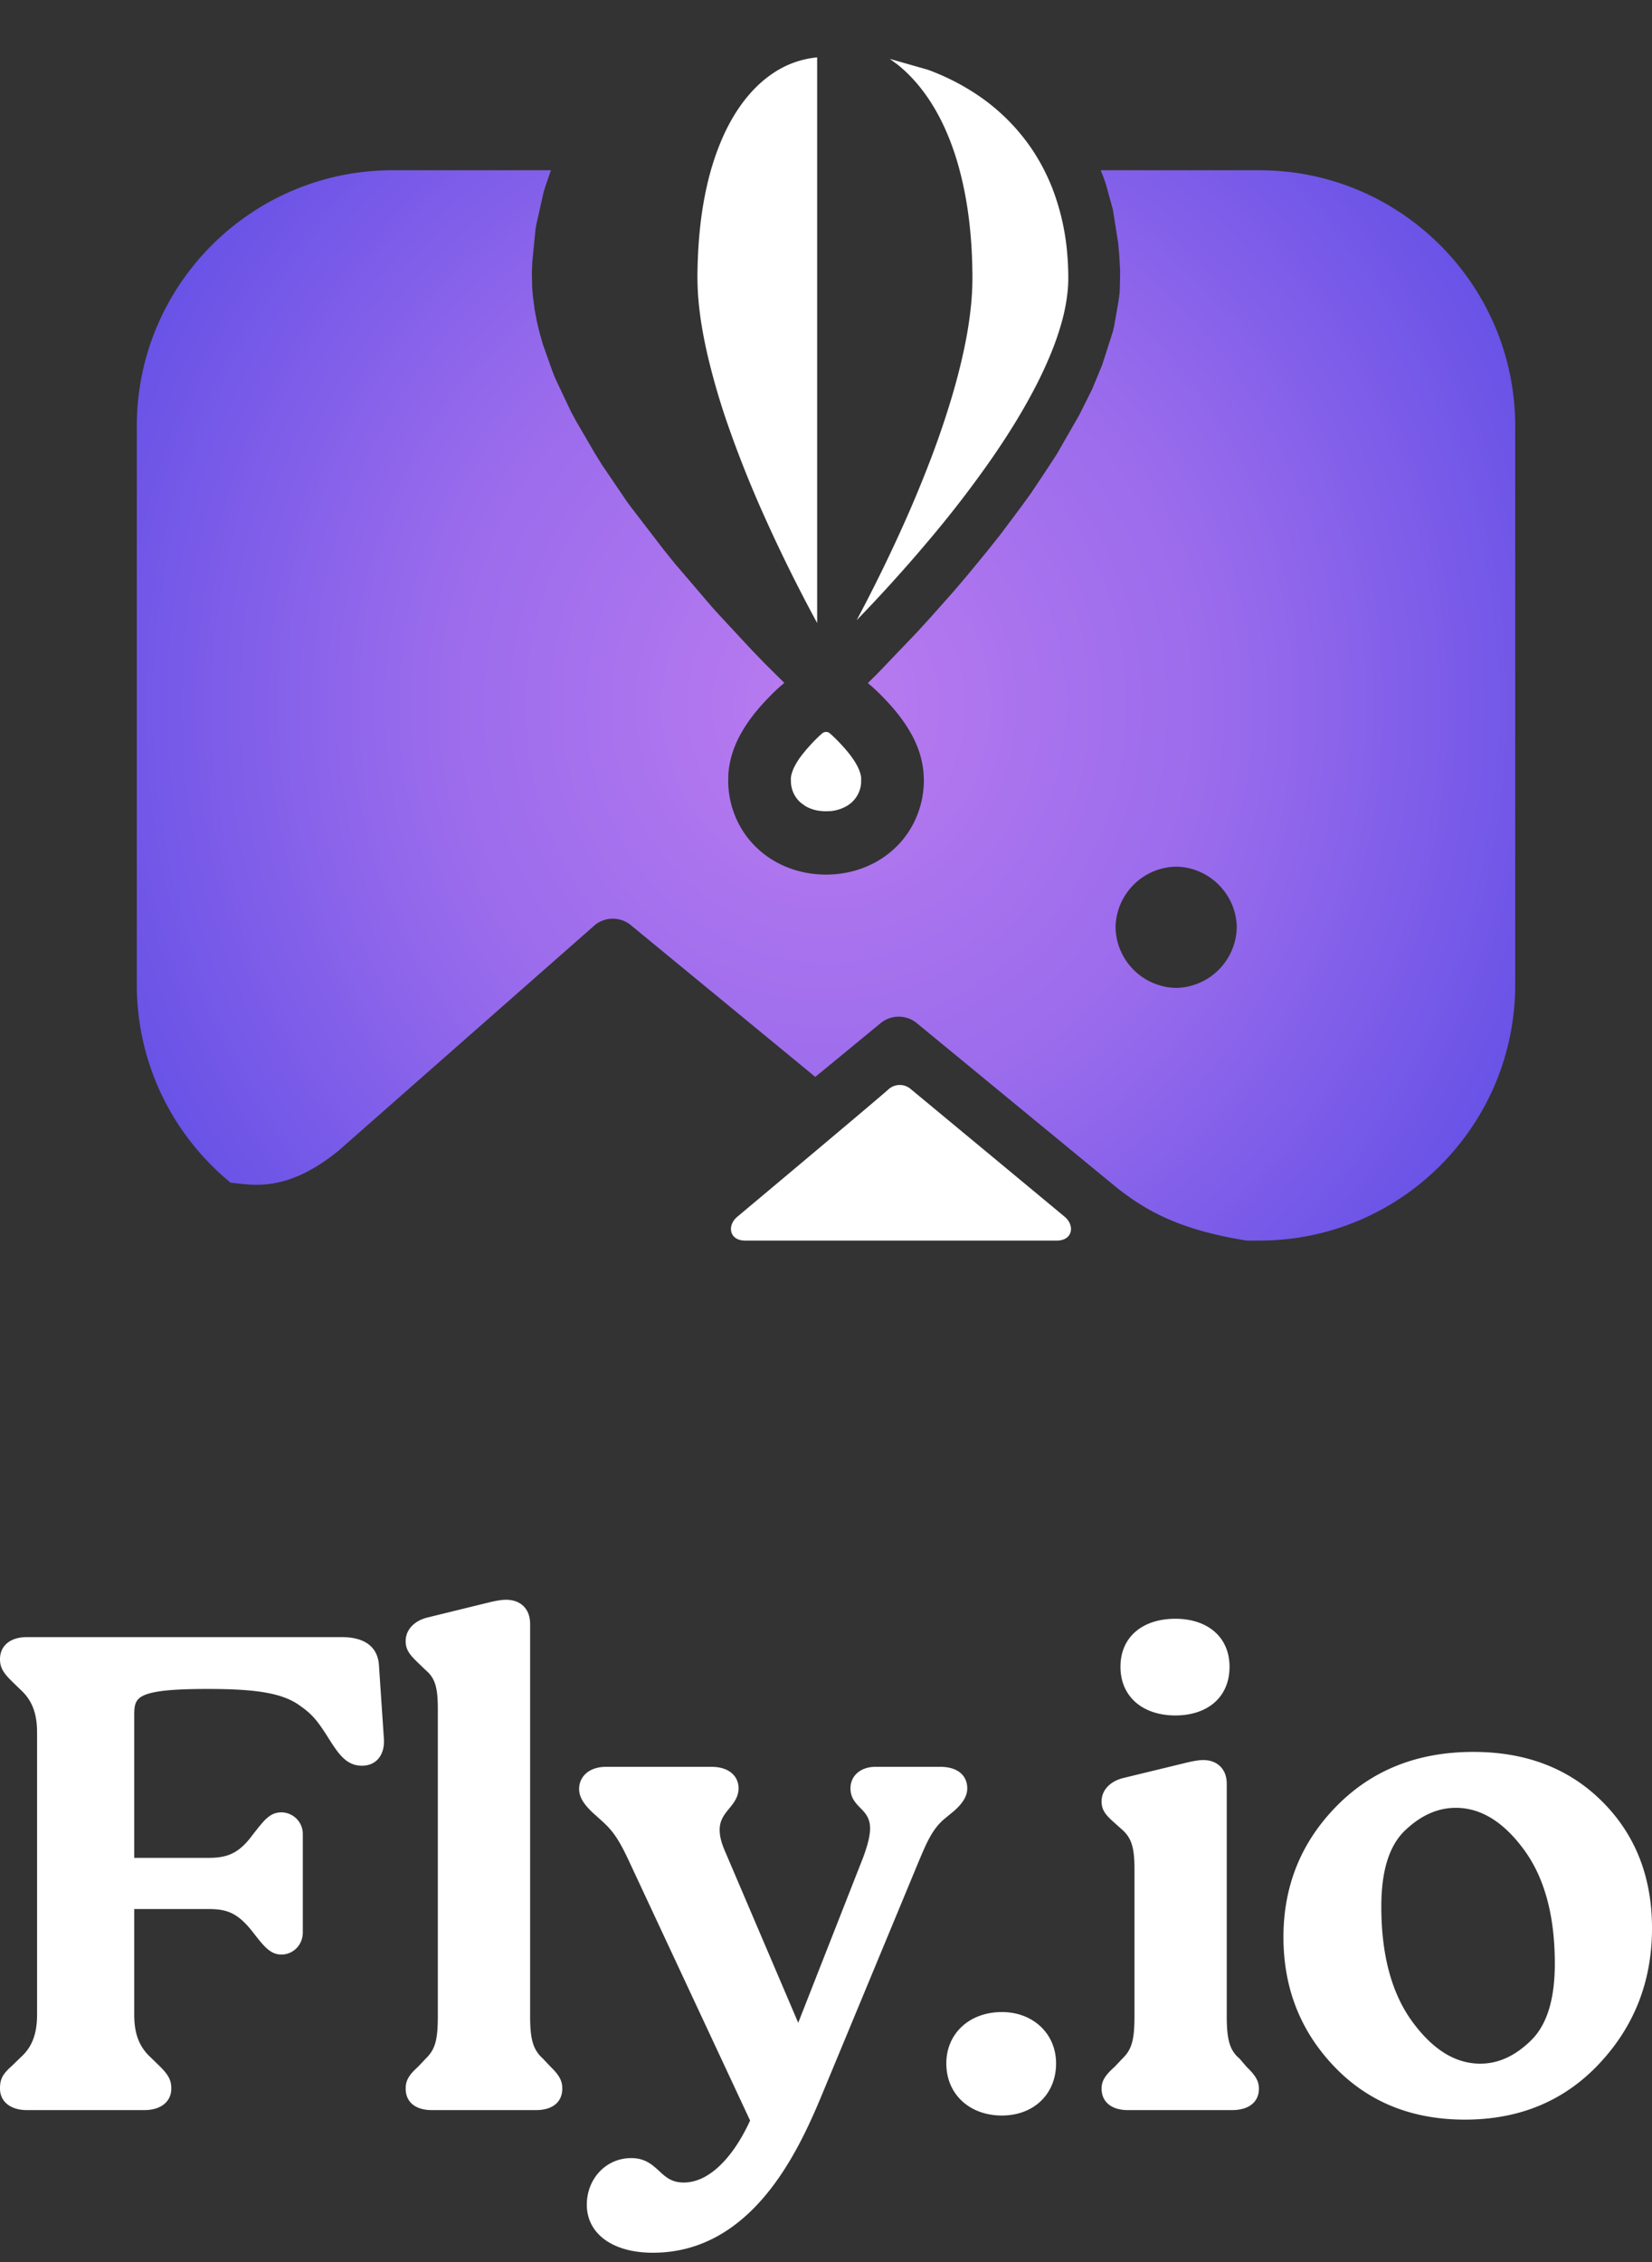
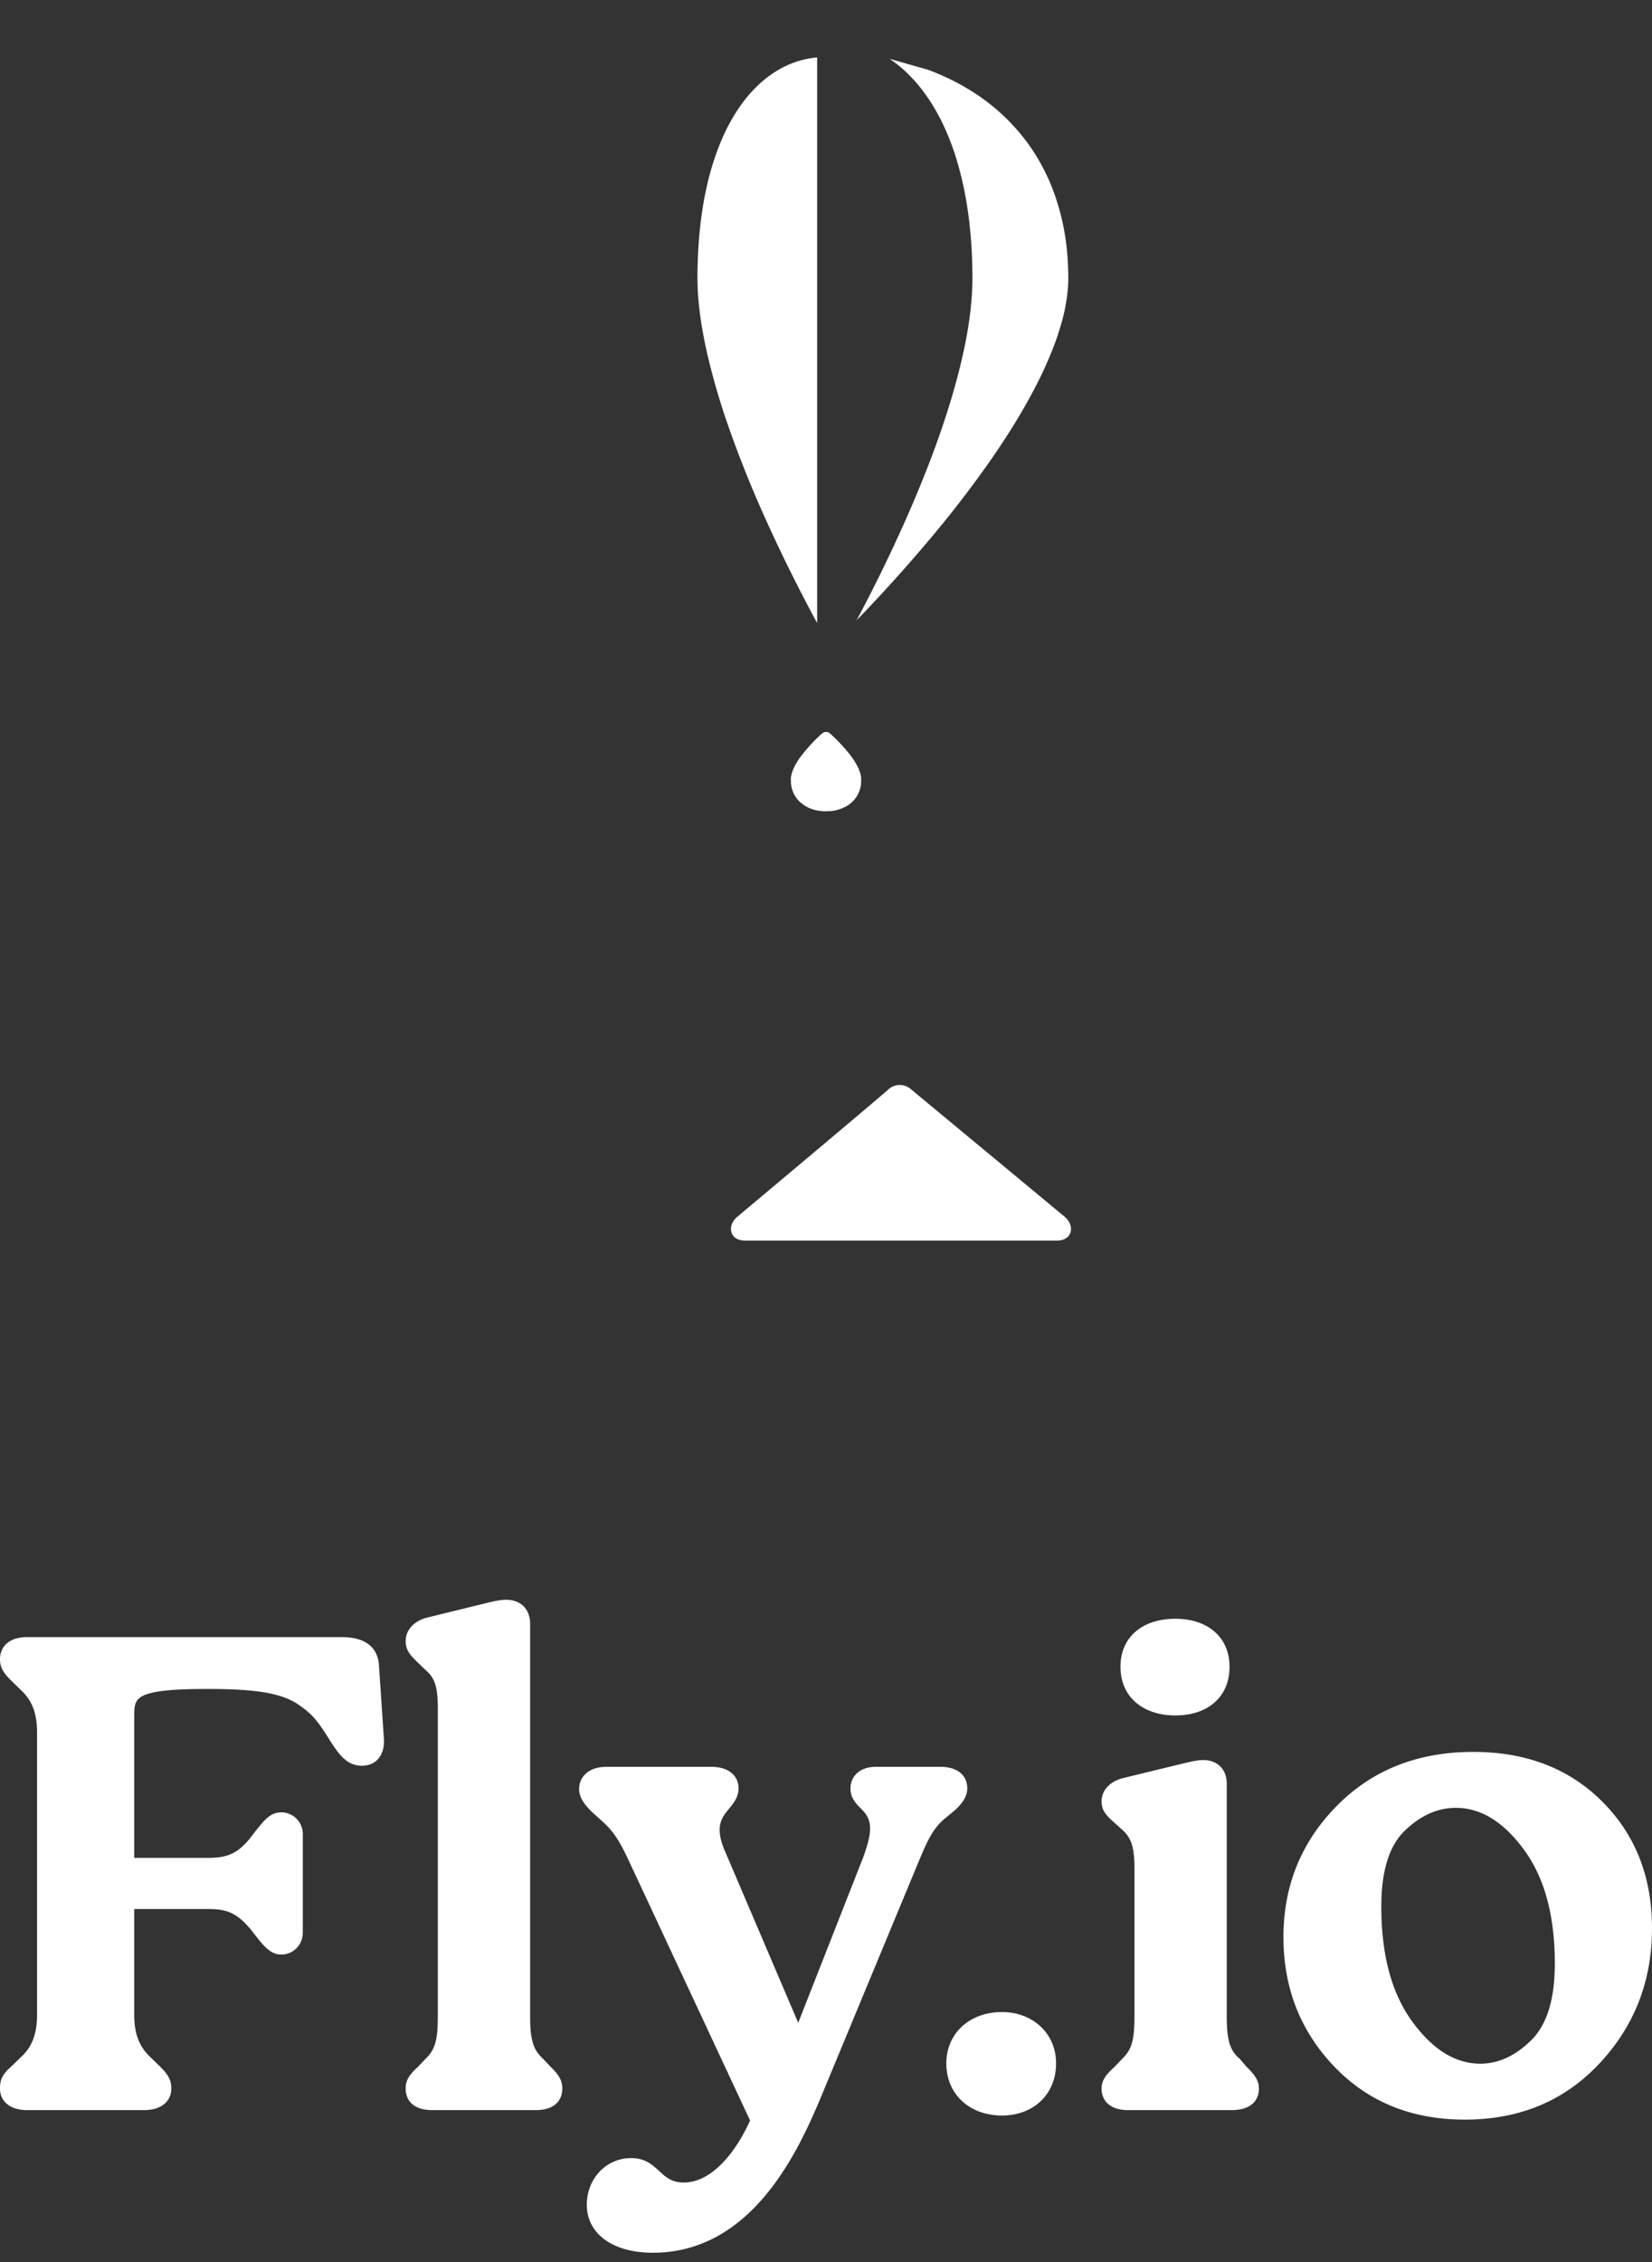
<svg xmlns="http://www.w3.org/2000/svg" viewBox="0 0 114 156" fill-rule="evenodd" clip-rule="evenodd" stroke-linejoin="round" stroke-miterlimit="2">
  <rect x="0" y="0" width="114" height="156" fill="#333333" stroke="none" />
-   <path d="M75.955 11.741h10.953c9.742 0 17.652 7.909 17.652 17.651v38.513c0 9.742-7.91 17.652-17.652 17.652h-.863c-5.014-.785-7.189-2.288-8.869-3.559l-13.925-11.45a1.966 1.966 0 00-2.465 0l-4.525 3.72L43.52 63.791a1.962 1.962 0 00-2.464 0L23.354 79.363c-3.562 2.898-5.919 2.363-7.447 2.195-3.947-3.24-6.467-8.154-6.467-13.653V29.392c0-9.742 7.91-17.651 17.653-17.651h10.928l-.019.044-.369 1.074-.114.368-.496 2.2-.069.386-.217 2.203-.029.605-.005.212.021 1.01.05.592.122.927.157.834.185.769.241.831.626 1.761.206.529 1.089 2.3.385.707 1.259 2.162.482.78 1.758 2.588.253.343 2.287 2.976.739.917 2.612 3.052.536.588 2.153 2.316.852.882 1.409 1.4-.283.236-.176.159c-.478.446-.932.92-1.357 1.418-.205.241-.4.49-.584.746a9.78 9.78 0 00-.755 1.233 7.435 7.435 0 00-.302.684 6.357 6.357 0 00-.409 1.861l-.008.55c.02.776.178 1.543.467 2.263.292.73.719 1.4 1.258 1.973.392.417.838.781 1.327 1.08.415.255.859.464 1.32.624a7.403 7.403 0 003.119.355h.006a7.041 7.041 0 002.572-.764c.345-.183.674-.395.982-.636a6.299 6.299 0 001.981-2.634c.325-.81.483-1.676.47-2.547l-.026-.455a6.413 6.413 0 00-.426-1.753 7.592 7.592 0 00-.33-.716 9.936 9.936 0 00-.777-1.229 12.31 12.31 0 00-.41-.525 16.945 16.945 0 00-1.515-1.587l-.381-.325.645-.637 2.773-2.896.96-1.053 1.491-1.678.969-1.134 1.384-1.684.936-1.178 1.375-1.838.694-.951.985-1.473.82-1.255 1.546-2.691.883-1.765.026-.055.677-1.638.023-.065.728-2.273.077-.331.316-1.81.062-.49.018-.3.022-1.133-.006-.211-.058-1.015-.071-.788-.36-2.272a.726.726 0 00-.02-.09l-.462-1.68-.158-.467-.208-.516zm5.207 48.027a4.26 4.26 0 00-4.182 4.182 4.262 4.262 0 004.182 4.181 4.264 4.264 0 004.183-4.181c-.032-2.282-1.901-4.15-4.183-4.182z" fill="url(#_Radial1)" />
  <path d="M51.762 146.242l-8.394-17.971c-.702-1.497-1.119-2.044-1.82-2.679l-.683-.615c-.544-.528-.902-1.017-.902-1.597 0-.831.658-1.531 1.857-1.531h7.288c1.144 0 1.857.595 1.857 1.484 0 .496-.228.868-.516 1.232-.342.434-.787.856-.787 1.626 0 .482.14.963.411 1.578l5.01 11.732 4.494-11.437c.276-.76.465-1.43.465-1.967 0-.835-.454-1.175-.803-1.548-.305-.324-.549-.667-.549-1.216 0-.897.731-1.484 1.713-1.484h4.488c1.259 0 1.857.652 1.857 1.484 0 .533-.307 1.026-.911 1.559l-.634.521c-.884.722-1.294 1.767-1.758 2.848l-6.806 16.395c-.804 1.917-2.001 4.578-3.83 6.762-1.857 2.217-4.362 3.941-7.755 3.941-2.84 0-4.56-1.356-4.56-3.31 0-1.791 1.324-3.217 3.064-3.217.953 0 1.449.449 1.951.912.416.382.837.774 1.669.774.771 0 1.49-.326 2.141-.853.995-.805 1.828-2.071 2.443-3.423zm49.329-.064c3.778 0 6.874-1.295 9.289-3.879 2.413-2.58 3.62-5.685 3.62-9.316 0-3.544-1.147-6.456-3.432-8.738-2.285-2.281-5.25-3.426-8.899-3.426-3.841 0-6.983 1.247-9.43 3.732-2.448 2.488-3.672 5.501-3.672 9.04 0 3.509 1.168 6.482 3.5 8.921 2.335 2.441 5.341 3.666 9.024 3.666zm-31.952-.282c2.184 0 3.738-1.471 3.738-3.591 0-2.071-1.604-3.545-3.738-3.545-2.236 0-3.836 1.476-3.836 3.545 0 2.118 1.601 3.591 3.836 3.591zm7.78-3.361l.532-.562c.632-.615.836-1.235.836-2.947v-10.119c0-1.479-.202-2.14-.829-2.705l-.626-.561c-.613-.541-.814-.878-.814-1.418 0-.768.595-1.398 1.554-1.617l4.247-1.031c.406-.098.865-.194 1.22-.194.489 0 .888.161 1.169.44s.446.681.446 1.184v16.021c0 1.616.196 2.367.871 2.934.011.01.021.02.03.031l.475.553c.597.58.844.965.844 1.494 0 .944-.712 1.484-1.856 1.484h-7.192c-1.09 0-1.808-.537-1.808-1.484 0-.532.247-.92.901-1.503zm-48.073.001l.532-.563c.633-.615.836-1.235.836-2.947v-21.127c0-1.433-.152-2.136-.822-2.701l-.642-.621c-.554-.538-.756-.872-.756-1.409 0-.77.599-1.397 1.505-1.617l4.199-1.03c.407-.099.864-.195 1.22-.195.485 0 .896.146 1.189.423.293.278.475.691.475 1.248v27.029c0 1.619.201 2.328.878 2.941l.542.573c.6.584.8.966.8 1.498 0 .392-.119.708-.332.95-.301.339-.805.534-1.476.534h-7.192c-.671 0-1.175-.195-1.476-.534-.213-.242-.332-.558-.332-.95 0-.532.198-.918.852-1.502zm-19.582-10.88v7.276c0 1.097.217 2.109 1.12 2.942l.584.567c.655.635.854 1.015.854 1.597 0 .889-.713 1.484-1.857 1.484H1.856c-1.144 0-1.856-.595-1.856-1.484 0-.69.202-1.017.857-1.6l.581-.565c.678-.614 1.12-1.45 1.12-2.941v-19.44c0-1.184-.262-2.153-1.121-2.943l-.584-.567c-.602-.583-.853-.966-.853-1.55 0-.941.714-1.53 1.856-1.53h21.72c.83 0 1.559.185 2.026.642.324.318.531.766.554 1.388l.338 5.014c.034.627-.151 1.149-.513 1.472-.249.221-.584.354-1.006.354-.531 0-.939-.201-1.303-.547-.327-.312-.618-.749-.947-1.264-.793-1.268-1.163-1.724-2.008-2.316-1.177-.869-2.97-1.167-6.36-1.167-1.956 0-3.19.085-3.968.286-.503.13-.793.298-.949.546-.159.253-.176.573-.176.964v9.852h5.093c1.219 0 2.076-.22 3.069-1.578l.006-.007c.398-.507.686-.88.96-1.128.32-.289.626-.425 1.033-.425a1.491 1.491 0 011.471 1.484v6.792c0 .91-.709 1.531-1.471 1.531-.378 0-.686-.135-1.006-.418-.276-.242-.565-.605-.94-1.09-1.086-1.407-1.854-1.631-3.122-1.631H9.264zm86.057-.172c0-2.437.531-4.188 1.631-5.242 1.087-1.04 2.255-1.566 3.511-1.566 1.727 0 3.283.967 4.687 2.867 1.435 1.944 2.144 4.57 2.144 7.876 0 2.439-.532 4.207-1.634 5.29-1.086 1.069-2.253 1.611-3.508 1.611-1.727 0-3.283-.974-4.687-2.89-1.435-1.959-2.144-4.61-2.144-7.946zm-14.212-13.179c2.189 0 3.738-1.232 3.738-3.357 0-2.076-1.547-3.311-3.738-3.311-2.242 0-3.788 1.236-3.788 3.311 0 2.074 1.547 3.357 3.788 3.357zm-8.181-32.748H51.421c-1.103 0-1.257-1.045-.547-1.639 10.497-8.793 10.472-8.823 10.472-8.823a1.16 1.16 0 011.484-.003s9.866 8.174 10.645 8.826c.709.594.556 1.639-.547 1.639zM57.061 50.48l.111.032c.036.018.066.043.099.065l.092.082a12.562 12.562 0 011.105 1.158c.18.216.348.443.501.68.066.104.127.209.185.32.05.095.095.193.135.293.069.173.121.356.138.543l-.004.35a1.999 1.999 0 01-.946 1.556 2.726 2.726 0 01-1.152.379l-.432.012-.365-.032a2.785 2.785 0 01-.502-.122 2.388 2.388 0 01-.475-.222l-.285-.209a1.96 1.96 0 01-.649-1.112 2.713 2.713 0 01-.033-.22l-.011-.334c.006-.09.02-.179.04-.268a2.75 2.75 0 01.212-.563c.117-.226.25-.442.398-.648a11.703 11.703 0 011.371-1.517l.14-.126c.097-.065.099-.065.21-.097h.117zm-.717-46.518l.045-.003v39.007l-.097-.18a108.905 108.905 0 01-3.584-7.262 77.727 77.727 0 01-2.432-6.088 48 48 0 01-1.465-5.013c-.308-1.347-.545-2.714-.642-4.095-.037-.59-.048-1.18-.034-1.771.01-.514.031-1.027.063-1.54.051-.808.133-1.613.251-2.412.094-.63.21-1.256.354-1.876.113-.493.245-.981.396-1.462.218-.695.478-1.374.782-2.037.111-.239.231-.476.356-.709.753-1.395 1.775-2.68 3.113-3.539a6.51 6.51 0 012.894-1.02zm5.058.099l2.624.748a16.07 16.07 0 013.46 1.763 13.88 13.88 0 013.722 3.712 14.085 14.085 0 011.441 2.779 16.258 16.258 0 011.003 4.498c.035.403.055.808.063 1.212.009.375.007.752-.023 1.127-.075.84-.233 1.671-.472 2.479a19.404 19.404 0 01-.68 1.951 28.003 28.003 0 01-1.08 2.333c-.874 1.689-1.881 3.305-2.959 4.868a75.421 75.421 0 01-4.267 5.568 105.724 105.724 0 01-5.118 5.673 108.358 108.358 0 003.369-6.893 85.84 85.84 0 001.638-3.947 61.629 61.629 0 001.526-4.439c.336-1.122.633-2.257.877-3.404.21-.983.374-1.977.476-2.977a19.66 19.66 0 00.096-2.509 35.717 35.717 0 00-.056-1.535c-.123-2.058-.436-4.109-1.036-6.082a17.864 17.864 0 00-.827-2.192c-.768-1.672-1.84-3.236-3.291-4.378l-.486-.355z" fill="#fff" />
  <defs>
    <radialGradient id="_Radial1" cx="0" cy="0" r="1" gradientUnits="userSpaceOnUse" gradientTransform="matrix(64.888 0 0 69.47 57 48.648)">
      <stop offset="0" stop-color="#ba7bf0" />
      <stop offset=".43" stop-color="#996bec" />
      <stop offset="1" stop-color="#5046e4" />
    </radialGradient>
  </defs>
</svg>